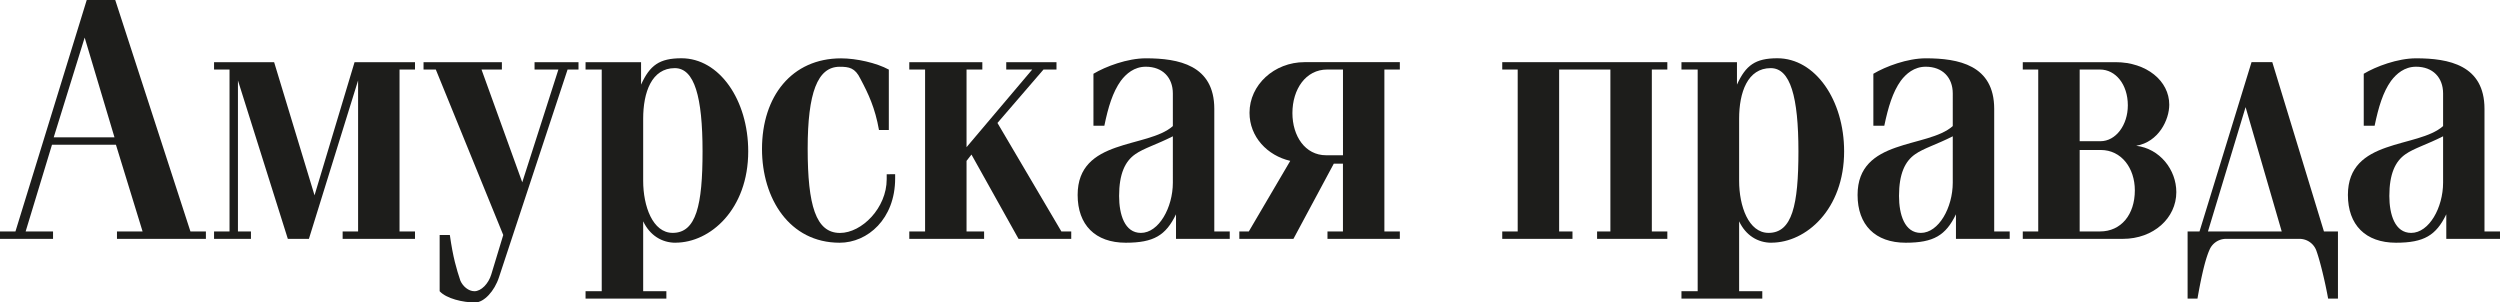
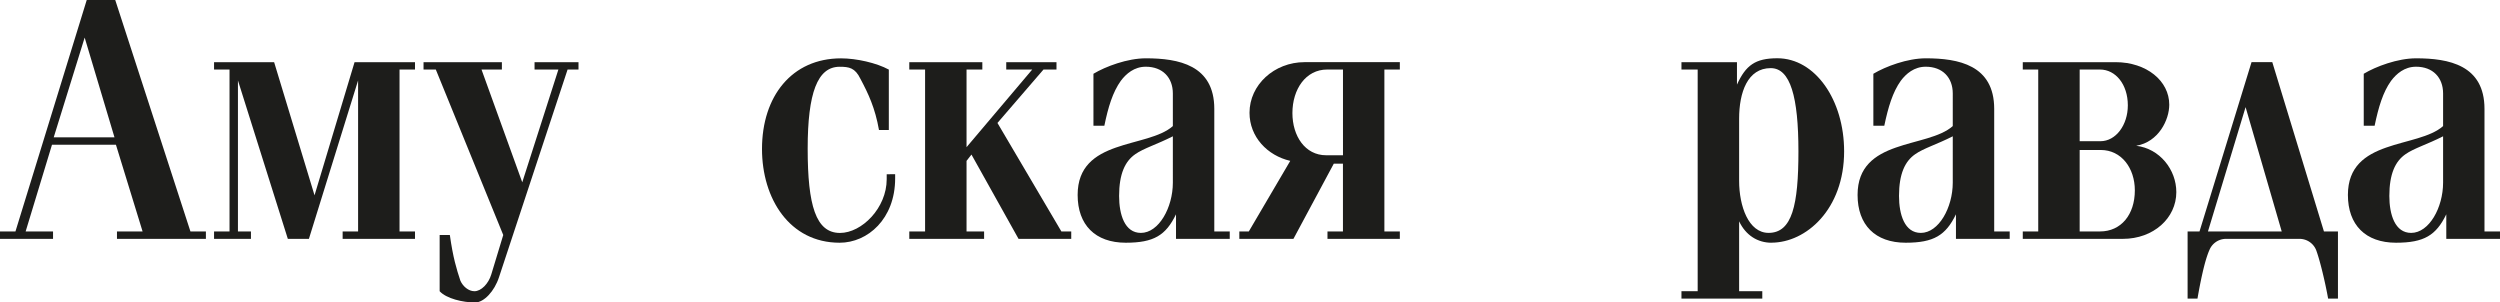
<svg xmlns="http://www.w3.org/2000/svg" viewBox="0 0 2560 309.74">
  <defs>
    <style>.cls-1{fill:#1d1d1b;}</style>
  </defs>
  <g id="Слой_2" data-name="Слой 2">
    <g id="Слой_1-2" data-name="Слой 1">
      <path class="cls-1" d="M119.78,244.59V237H146L118.71,148.2H53.24L26.26,237H54.31v7.57H0V237H15.82l73-237H118l77,237h15.84v7.57ZM86.7,38.49,55,140.65h62.24L86.7,38.49Z" />
      <polygon class="cls-1" points="350.86 244.59 350.86 237.02 366.69 237.02 366.69 82.36 316.32 244.59 294.74 244.59 243.65 82.36 243.65 237.02 256.97 237.02 256.97 244.59 219.19 244.59 219.19 237.02 235.03 237.02 235.03 71.2 219.19 71.2 219.19 63.66 280.7 63.66 322.08 200.01 363.07 63.66 424.96 63.66 424.96 71.2 409.12 71.2 409.12 237.02 424.96 237.02 424.96 244.59 350.86 244.59 350.86 244.59" />
      <path class="cls-1" d="M581.2,71.22,511,283.8c-4.66,14.41-15.46,25.94-24.45,25.94-12.59,0-29.5-4-36.35-11.53V240.64h10.44c3.25,23.05,6.84,34.91,10.79,46.78,2.53,5.77,8.28,10.79,14.39,10.79,6.83,0,14.38-7.57,17.28-17.29l12.22-40.28L446.28,71.22H433.7V63.66h80.23v7.56H493.07l41.72,115.46,37-115.46H547.38V63.66h45v7.56Z" />
-       <path class="cls-1" d="M691.71,248.55c-14,0-26.27-7.57-33.1-21.93v71.59h23.75v7.57H599.61v-7.57h16.56v-227H599.61V63.66h56.84v23c9-19.79,18.71-27,41.38-27,38.86,0,68.35,42.8,68.35,95.32,0,59.33-38.84,93.52-74.47,93.52Zm-33.1-127v63.63c0,25.93,9.72,53.28,30.23,53.28,24.09,0,30.57-28.42,30.57-83.46,0-55.74-8.26-85.24-28.42-85.24-23.73,0-32.38,24.81-32.38,51.79Z" />
      <path class="cls-1" d="M916.63,178.37v4.35c0,41.36-28.07,65.83-56.83,65.83-51.44,0-79.51-45.31-79.51-96,0-54,30.58-92.8,80.94-92.8,15.83,0,36.33,4.66,48.93,11.51v61.87H900.08c-4-22.67-10.8-37-19.06-52.52-5.4-11.16-11.53-12.25-21.22-12.25-22.67,0-32.74,26.65-32.74,83.84,0,57.91,8.26,86.33,33.09,86.33,22.31,0,47.83-25.54,47.83-55v-5.09Z" />
      <polygon class="cls-1" points="1042.98 244.59 994.78 158.27 989.74 164.74 989.74 237.02 1007.72 237.02 1007.72 244.59 931.11 244.59 931.11 237.02 947.29 237.02 947.29 71.2 931.11 71.2 931.11 63.66 1005.91 63.66 1005.91 71.2 989.74 71.2 989.74 150.7 1057 71.2 1030.39 71.2 1030.39 63.66 1081.84 63.66 1081.84 71.2 1068.53 71.2 1021.39 125.9 1086.86 237.02 1096.95 237.02 1096.95 244.59 1042.98 244.59 1042.98 244.59" />
      <path class="cls-1" d="M1204.23,244.59V219.45c-10.44,21.53-22.67,29.1-51.44,29.1-31.31,0-49.29-18.31-49.29-48.93,0-58.25,71.59-47.48,97.5-70.5V95.67c0-16.19-10.46-27.35-27.72-27.35-11.86,0-20.13,7.22-25.54,14.41-8.27,11.51-13,27-16.89,46.05h-11.16V75.54c12.59-7.56,34.89-15.83,53.59-15.83,33.48,0,70.16,6.83,70.16,51.79V237h15.82v7.57Zm-41.74-86.68c-10.41,7.2-16.53,20.12-16.53,42.78,0,19.1,5.75,37.8,22.29,37.8,18.35,0,32.75-25.88,32.75-51.47V139.57c-16.19,8.28-29.86,12.22-38.51,18.34Z" />
      <path class="cls-1" d="M1359.34,244.59V237h15.84v-69.4h-9.38l-41.33,77h-55.4V237h9.71l42.44-72.28c-23.37-5.39-41.72-24.46-41.72-49.27,0-28.42,25.18-51.81,56.47-51.81h97.46V71.2h-15.82V237h15.82v7.57ZM1375.18,71.2H1359c-21.92,0-35.57,20.15-35.57,44.63,0,23.37,12.94,43.15,34.5,43.15h17.28V71.2Z" />
-       <polygon class="cls-1" points="1635.42 244.59 1635.42 237.02 1649.04 237.02 1649.04 71.2 1596.55 71.2 1596.55 237.02 1610.22 237.02 1610.22 244.59 1538.3 244.59 1538.3 237.02 1554.12 237.02 1554.12 71.2 1538.3 71.2 1538.3 63.66 1707.35 63.66 1707.35 71.2 1691.47 71.2 1691.47 237.02 1707.35 237.02 1707.35 244.59 1635.42 244.59 1635.42 244.59" />
      <path class="cls-1" d="M1813.91,248.55c-14,0-26.28-7.57-33.05-21.93v71.59h23.73v7.57h-82.78v-7.57h16.61v-227h-16.61V63.66h56.84v23c9-19.79,18.76-27,41.36-27,38.87,0,68.37,42.8,68.37,95.32,0,59.33-38.87,93.52-74.47,93.52Zm-33.05-127v63.63c0,25.93,9.66,53.28,30.17,53.28,24.12,0,30.56-28.42,30.56-83.46,0-55.74-8.24-85.24-28.36-85.24-23.73,0-32.37,24.81-32.37,51.79Z" />
      <path class="cls-1" d="M2002.9,244.59V219.45c-10.45,21.53-22.71,29.1-51.47,29.1-31.3,0-49.27-18.31-49.27-48.93,0-58.25,71.59-47.48,97.47-70.5V95.67c0-16.19-10.4-27.35-27.69-27.35-11.86,0-20.17,7.22-25.54,14.41-8.25,11.51-12.93,27-16.89,46.05h-11.19V75.54c12.66-7.56,34.92-15.83,53.62-15.83,33.45,0,70.12,6.83,70.12,51.79V237h15.87v7.57Zm-41.75-86.68c-10.45,7.2-16.56,20.12-16.56,42.78,0,19.1,5.77,37.8,22.32,37.8,18.31,0,32.72-25.88,32.72-51.47V139.57c-16.16,8.28-29.83,12.22-38.48,18.34Z" />
      <path class="cls-1" d="M2173.88,244.59H2071.32V237h15.83V71.2h-15.83V63.66h95c31.65,0,55,19.07,55,43.54,0,15.45-10.79,38.11-33.85,42.08,24.13,2.86,41.08,24.46,41.08,47.45,0,26.67-23.45,47.86-54.69,47.86ZM2129.58,71.2v73.4h21.24c15.82,0,28.08-16.56,28.08-36.7,0-21.58-12.6-36.7-28.47-36.7Zm21.58,82.4h-21.58V237h20.85c21.58,0,35.65-17.23,35.65-42.09,0-22.66-13.67-41.33-34.92-41.33Z" />
      <path class="cls-1" d="M2384,305.78c-2.88-16.21-8.25-38.87-12.26-49.66a18.34,18.34,0,0,0-16.89-11.53h-75.54a18.35,18.35,0,0,0-16.9,11.53c-5,11.13-9.38,33.45-12.2,49.66H2240.1V237h12.2l53.27-173.36h21.25L2379.71,237h14.35v68.76Zm-84.53-196.07L2260.94,237h75.54l-37-127.31Z" />
      <path class="cls-1" d="M2505,244.59V219.45c-10.45,21.53-22.71,29.1-51.47,29.1-31.3,0-49.27-18.31-49.27-48.93,0-58.25,71.58-47.48,97.47-70.5V95.67c0-16.19-10.41-27.35-27.69-27.35-11.87,0-20.12,7.22-25.54,14.41-8.31,11.51-12.94,27-16.89,46.05h-11.14V75.54C2433,68,2455.3,59.71,2474,59.71c33.45,0,70.11,6.83,70.11,51.79V237H2560v7.57Zm-41.76-86.68c-10.45,7.2-16.55,20.12-16.55,42.78,0,19.1,5.76,37.8,22.32,37.8,18.36,0,32.72-25.88,32.72-51.47V139.57c-16.17,8.28-29.84,12.22-38.49,18.34Z" />
    </g>
  </g>
</svg>